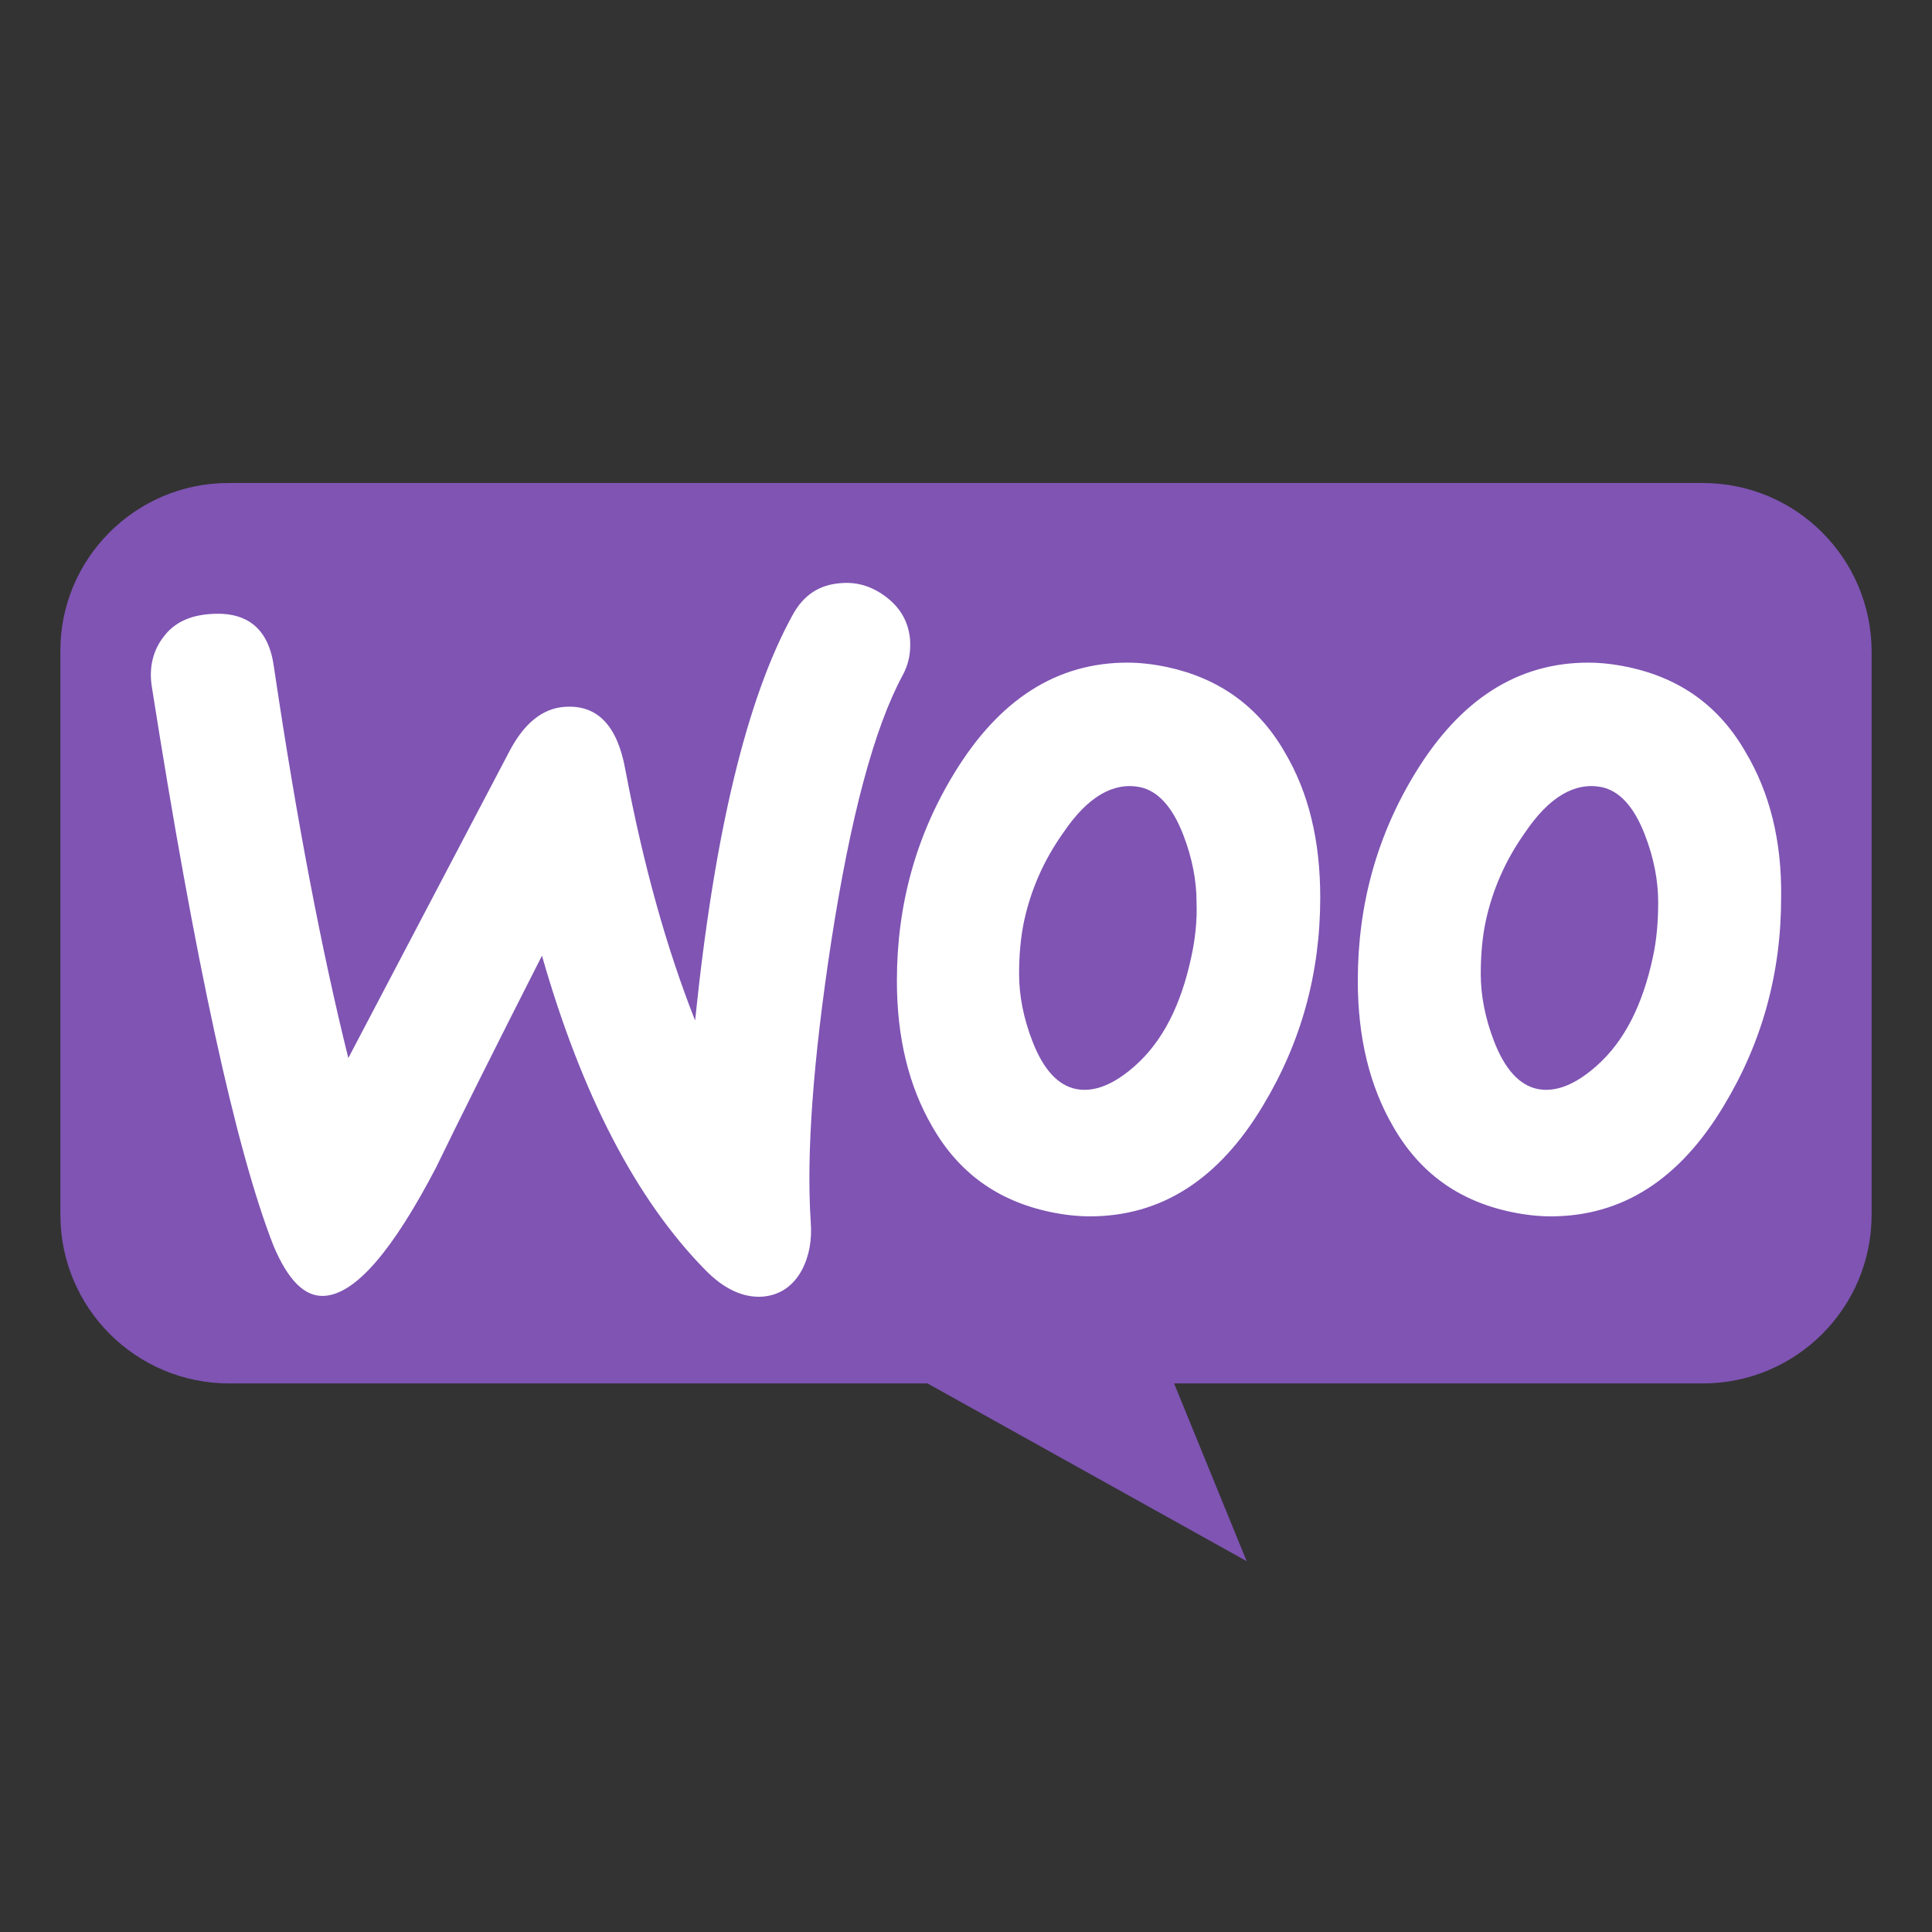
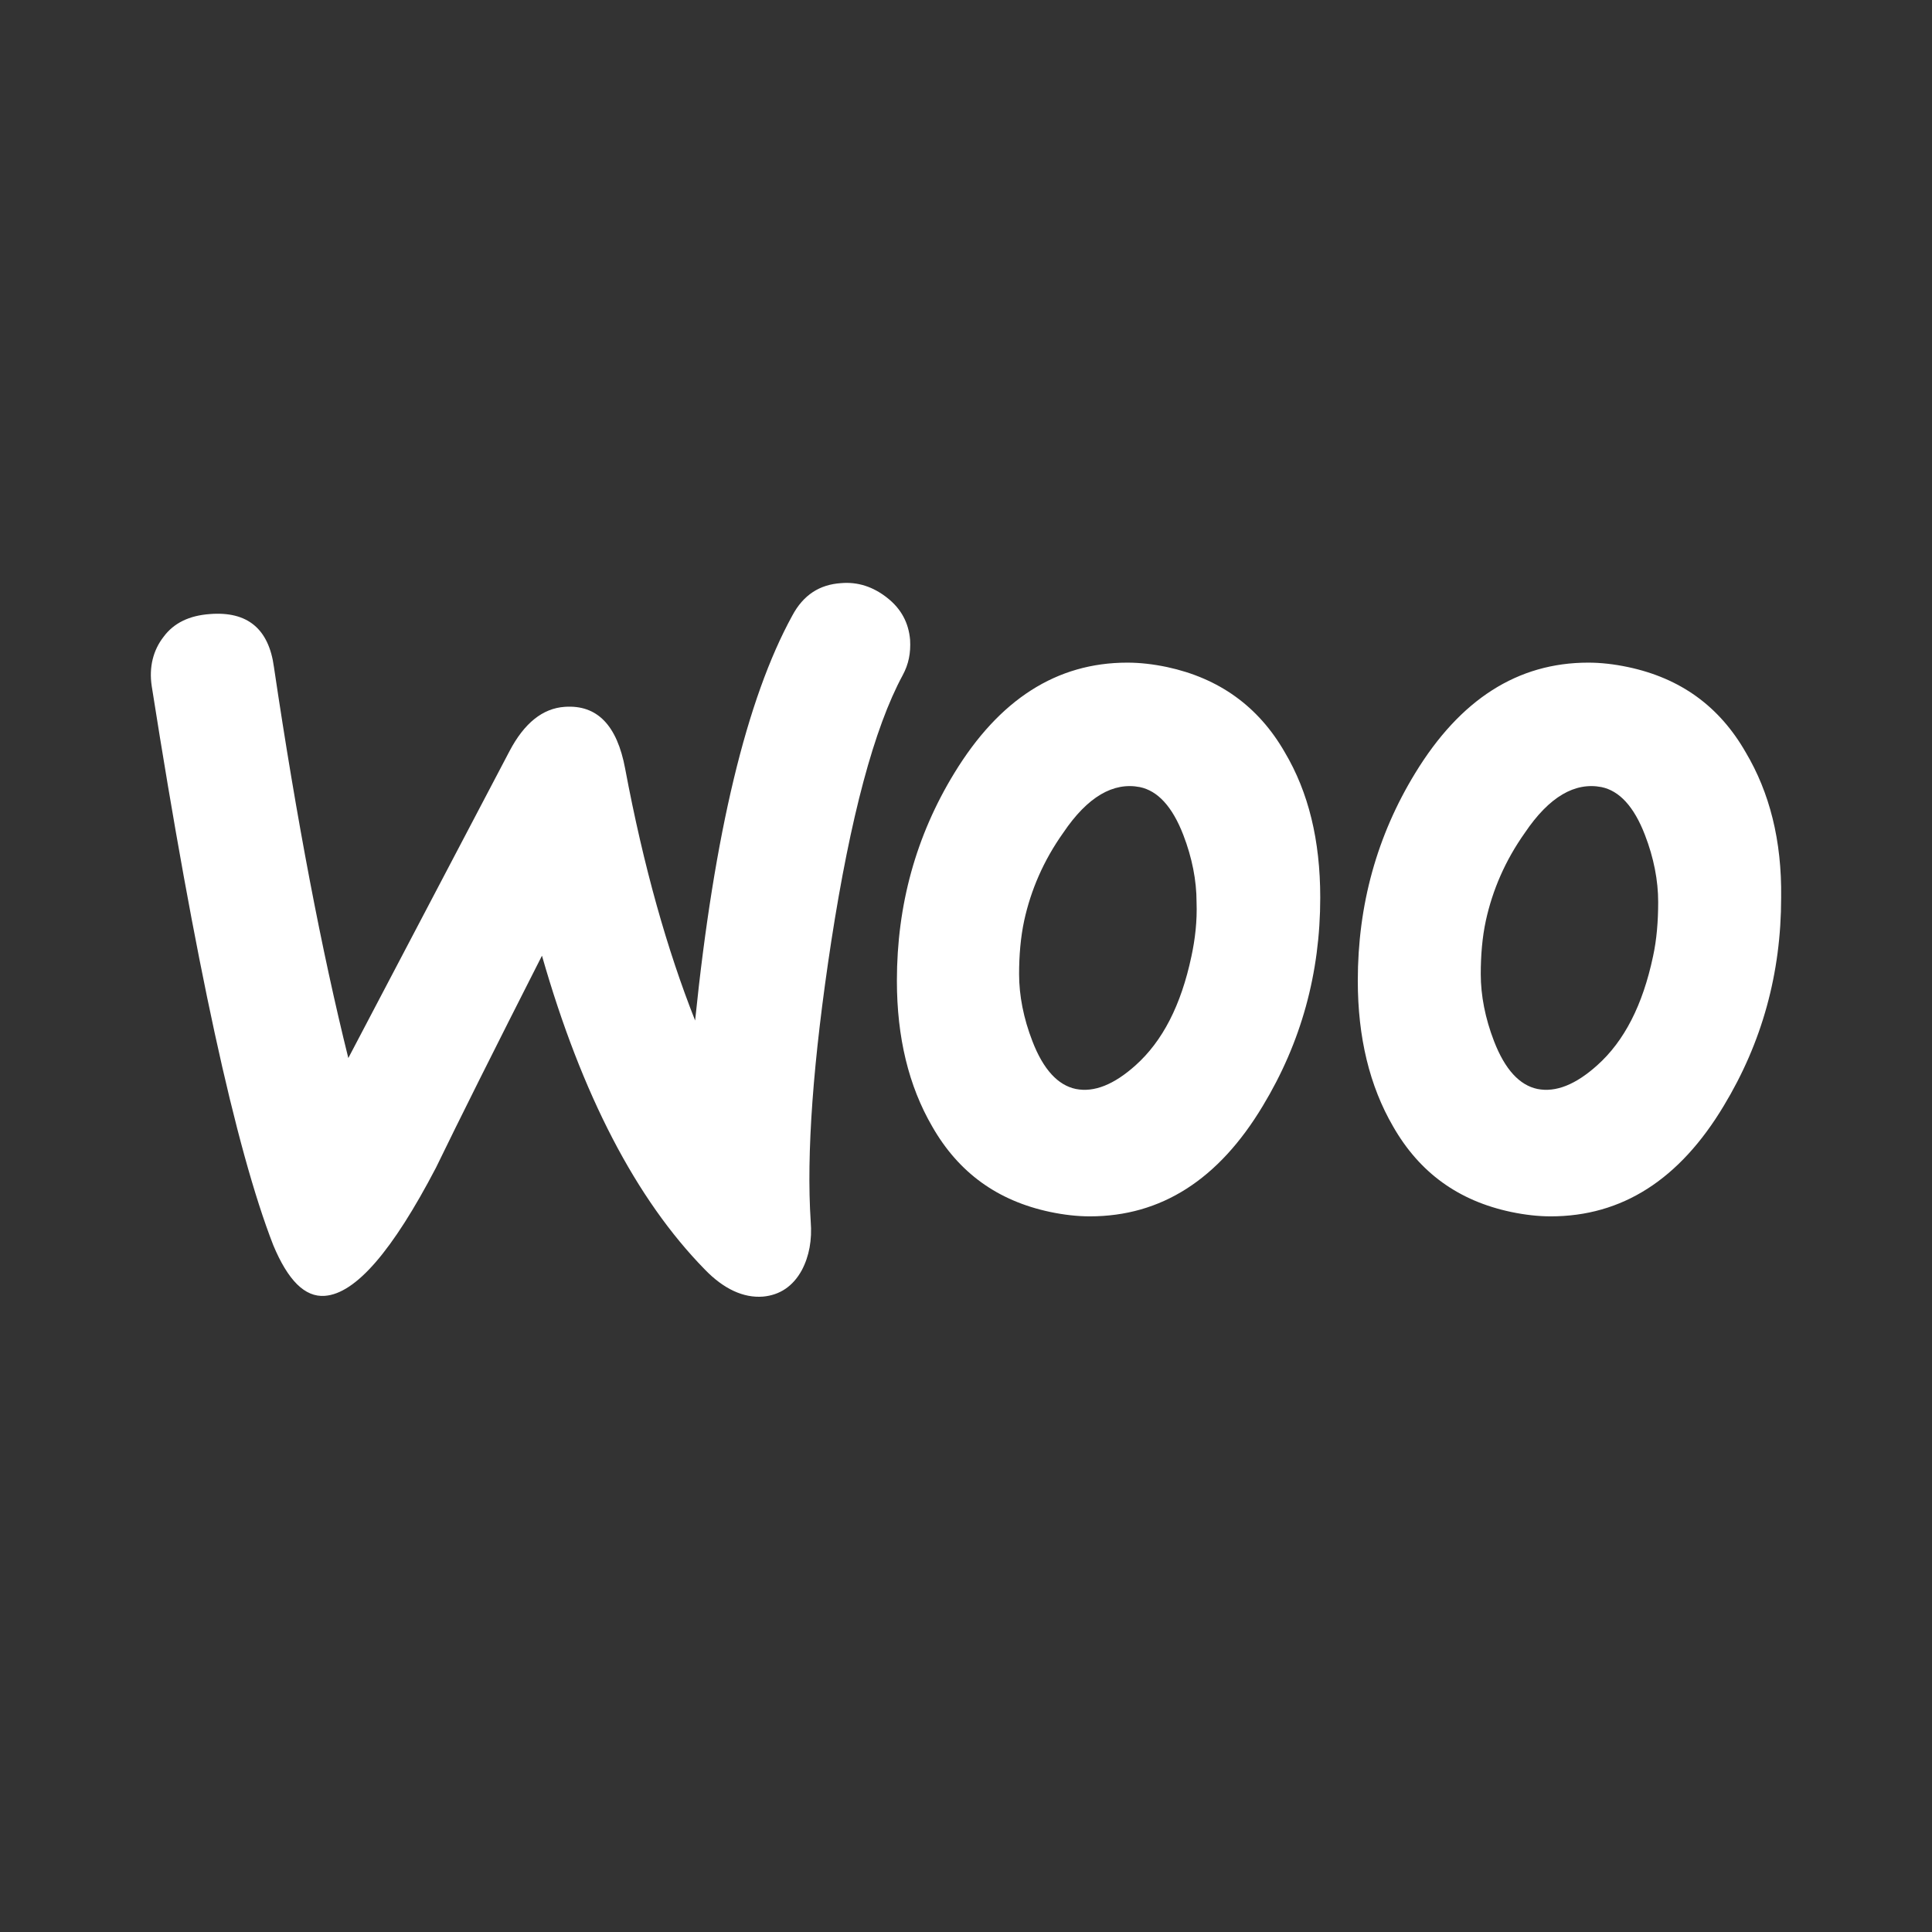
<svg xmlns="http://www.w3.org/2000/svg" width="48" height="48" viewBox="0 0 48 48" fill="none">
  <rect x="0" y="0" width="48" height="48" fill="#333333" stroke="none" />
-   <path d="M5.676 12H42.306C44.623 12 46.5 13.877 46.5 16.195V30.177C46.5 32.495 44.624 34.371 42.306 34.371H29.17L30.973 38.787L23.044 34.371H5.695C3.377 34.371 1.5 32.495 1.5 30.177V16.195C1.482 13.895 3.358 12 5.676 12H5.676Z" fill="#7F54B3" />
  <path d="M4.063 15.823C4.319 15.476 4.703 15.293 5.215 15.256C6.148 15.183 6.678 15.622 6.806 16.573C7.373 20.396 7.995 23.634 8.654 26.287L12.66 18.659C13.026 17.964 13.483 17.598 14.032 17.561C14.837 17.506 15.331 18.018 15.532 19.098C15.989 21.531 16.575 23.598 17.27 25.354C17.745 20.707 18.55 17.36 19.685 15.293C19.959 14.781 20.361 14.524 20.892 14.488C21.313 14.451 21.697 14.579 22.044 14.854C22.392 15.128 22.575 15.476 22.611 15.896C22.63 16.226 22.575 16.5 22.428 16.774C21.715 18.092 21.13 20.305 20.654 23.378C20.197 26.36 20.032 28.683 20.142 30.348C20.178 30.805 20.105 31.207 19.922 31.555C19.703 31.957 19.374 32.177 18.953 32.214C18.477 32.25 17.983 32.031 17.508 31.537C15.807 29.799 14.453 27.201 13.465 23.744C12.276 26.085 11.398 27.842 10.831 29.012C9.752 31.079 8.837 32.14 8.069 32.195C7.575 32.232 7.154 31.811 6.788 30.933C5.855 28.537 4.849 23.909 3.77 17.049C3.697 16.573 3.807 16.152 4.063 15.823L4.063 15.823ZM43.374 18.695C42.716 17.543 41.746 16.848 40.447 16.573C40.1 16.5 39.771 16.463 39.46 16.463C37.704 16.463 36.277 17.378 35.161 19.207C34.21 20.762 33.734 22.482 33.734 24.366C33.734 25.774 34.027 26.982 34.612 27.988C35.271 29.14 36.24 29.835 37.539 30.11C37.886 30.183 38.216 30.22 38.527 30.22C40.301 30.22 41.728 29.305 42.825 27.476C43.777 25.902 44.252 24.183 44.252 22.299C44.271 20.872 43.96 19.683 43.374 18.695V18.695ZM41.069 23.762C40.813 24.97 40.356 25.866 39.679 26.47C39.149 26.945 38.655 27.146 38.197 27.055C37.758 26.963 37.393 26.579 37.118 25.866C36.899 25.299 36.789 24.732 36.789 24.201C36.789 23.744 36.825 23.287 36.917 22.866C37.082 22.116 37.393 21.384 37.886 20.689C38.49 19.793 39.13 19.427 39.789 19.555C40.228 19.646 40.594 20.031 40.868 20.744C41.088 21.311 41.197 21.878 41.197 22.409C41.197 22.884 41.161 23.342 41.069 23.762L41.069 23.762ZM31.923 18.695C31.264 17.543 30.277 16.848 28.996 16.573C28.649 16.5 28.319 16.463 28.008 16.463C26.252 16.463 24.826 17.378 23.71 19.207C22.759 20.762 22.283 22.482 22.283 24.366C22.283 25.774 22.576 26.982 23.161 27.988C23.819 29.14 24.789 29.835 26.088 30.11C26.435 30.183 26.765 30.22 27.076 30.22C28.85 30.22 30.277 29.305 31.374 27.476C32.325 25.902 32.801 24.183 32.801 22.299C32.801 20.872 32.508 19.683 31.923 18.695V18.695ZM29.6 23.762C29.344 24.97 28.886 25.866 28.21 26.47C27.679 26.945 27.185 27.146 26.728 27.055C26.289 26.963 25.923 26.579 25.649 25.866C25.429 25.299 25.319 24.732 25.319 24.201C25.319 23.744 25.356 23.287 25.447 22.866C25.612 22.116 25.923 21.384 26.417 20.689C27.021 19.793 27.661 19.427 28.319 19.555C28.758 19.646 29.124 20.031 29.399 20.744C29.618 21.311 29.728 21.878 29.728 22.409C29.746 22.884 29.691 23.342 29.6 23.762L29.6 23.762Z" fill="white" />
</svg>